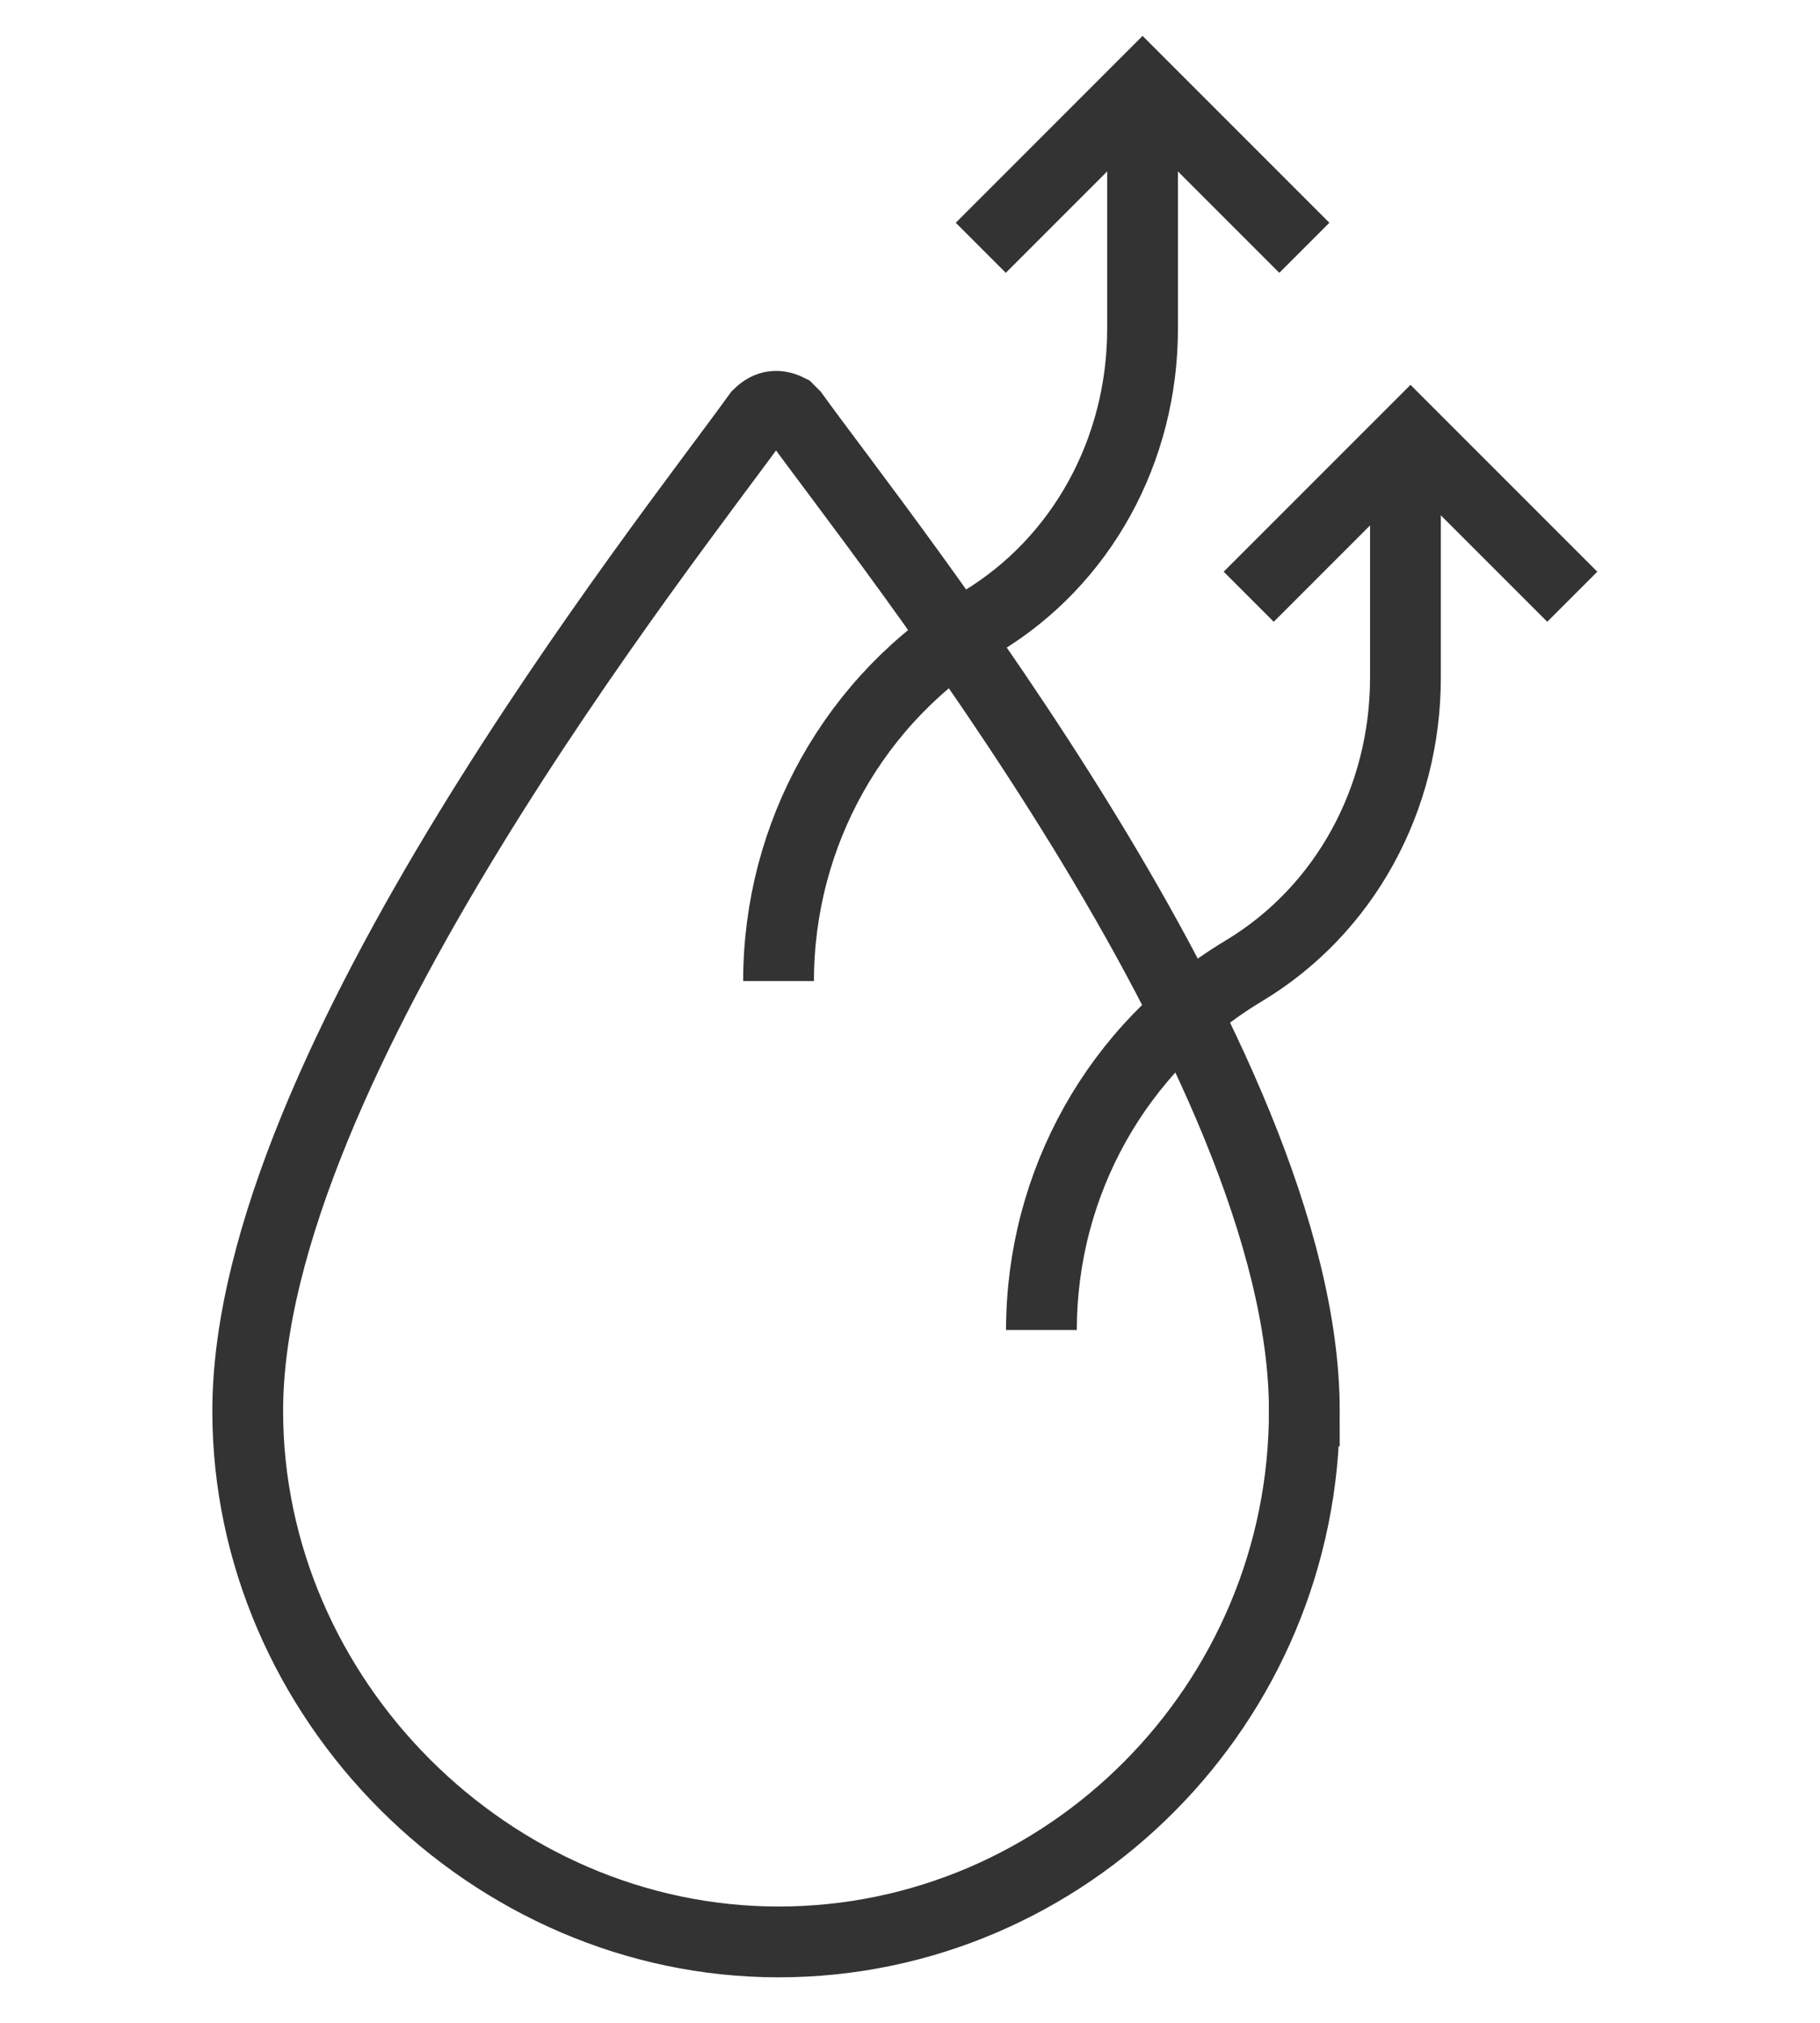
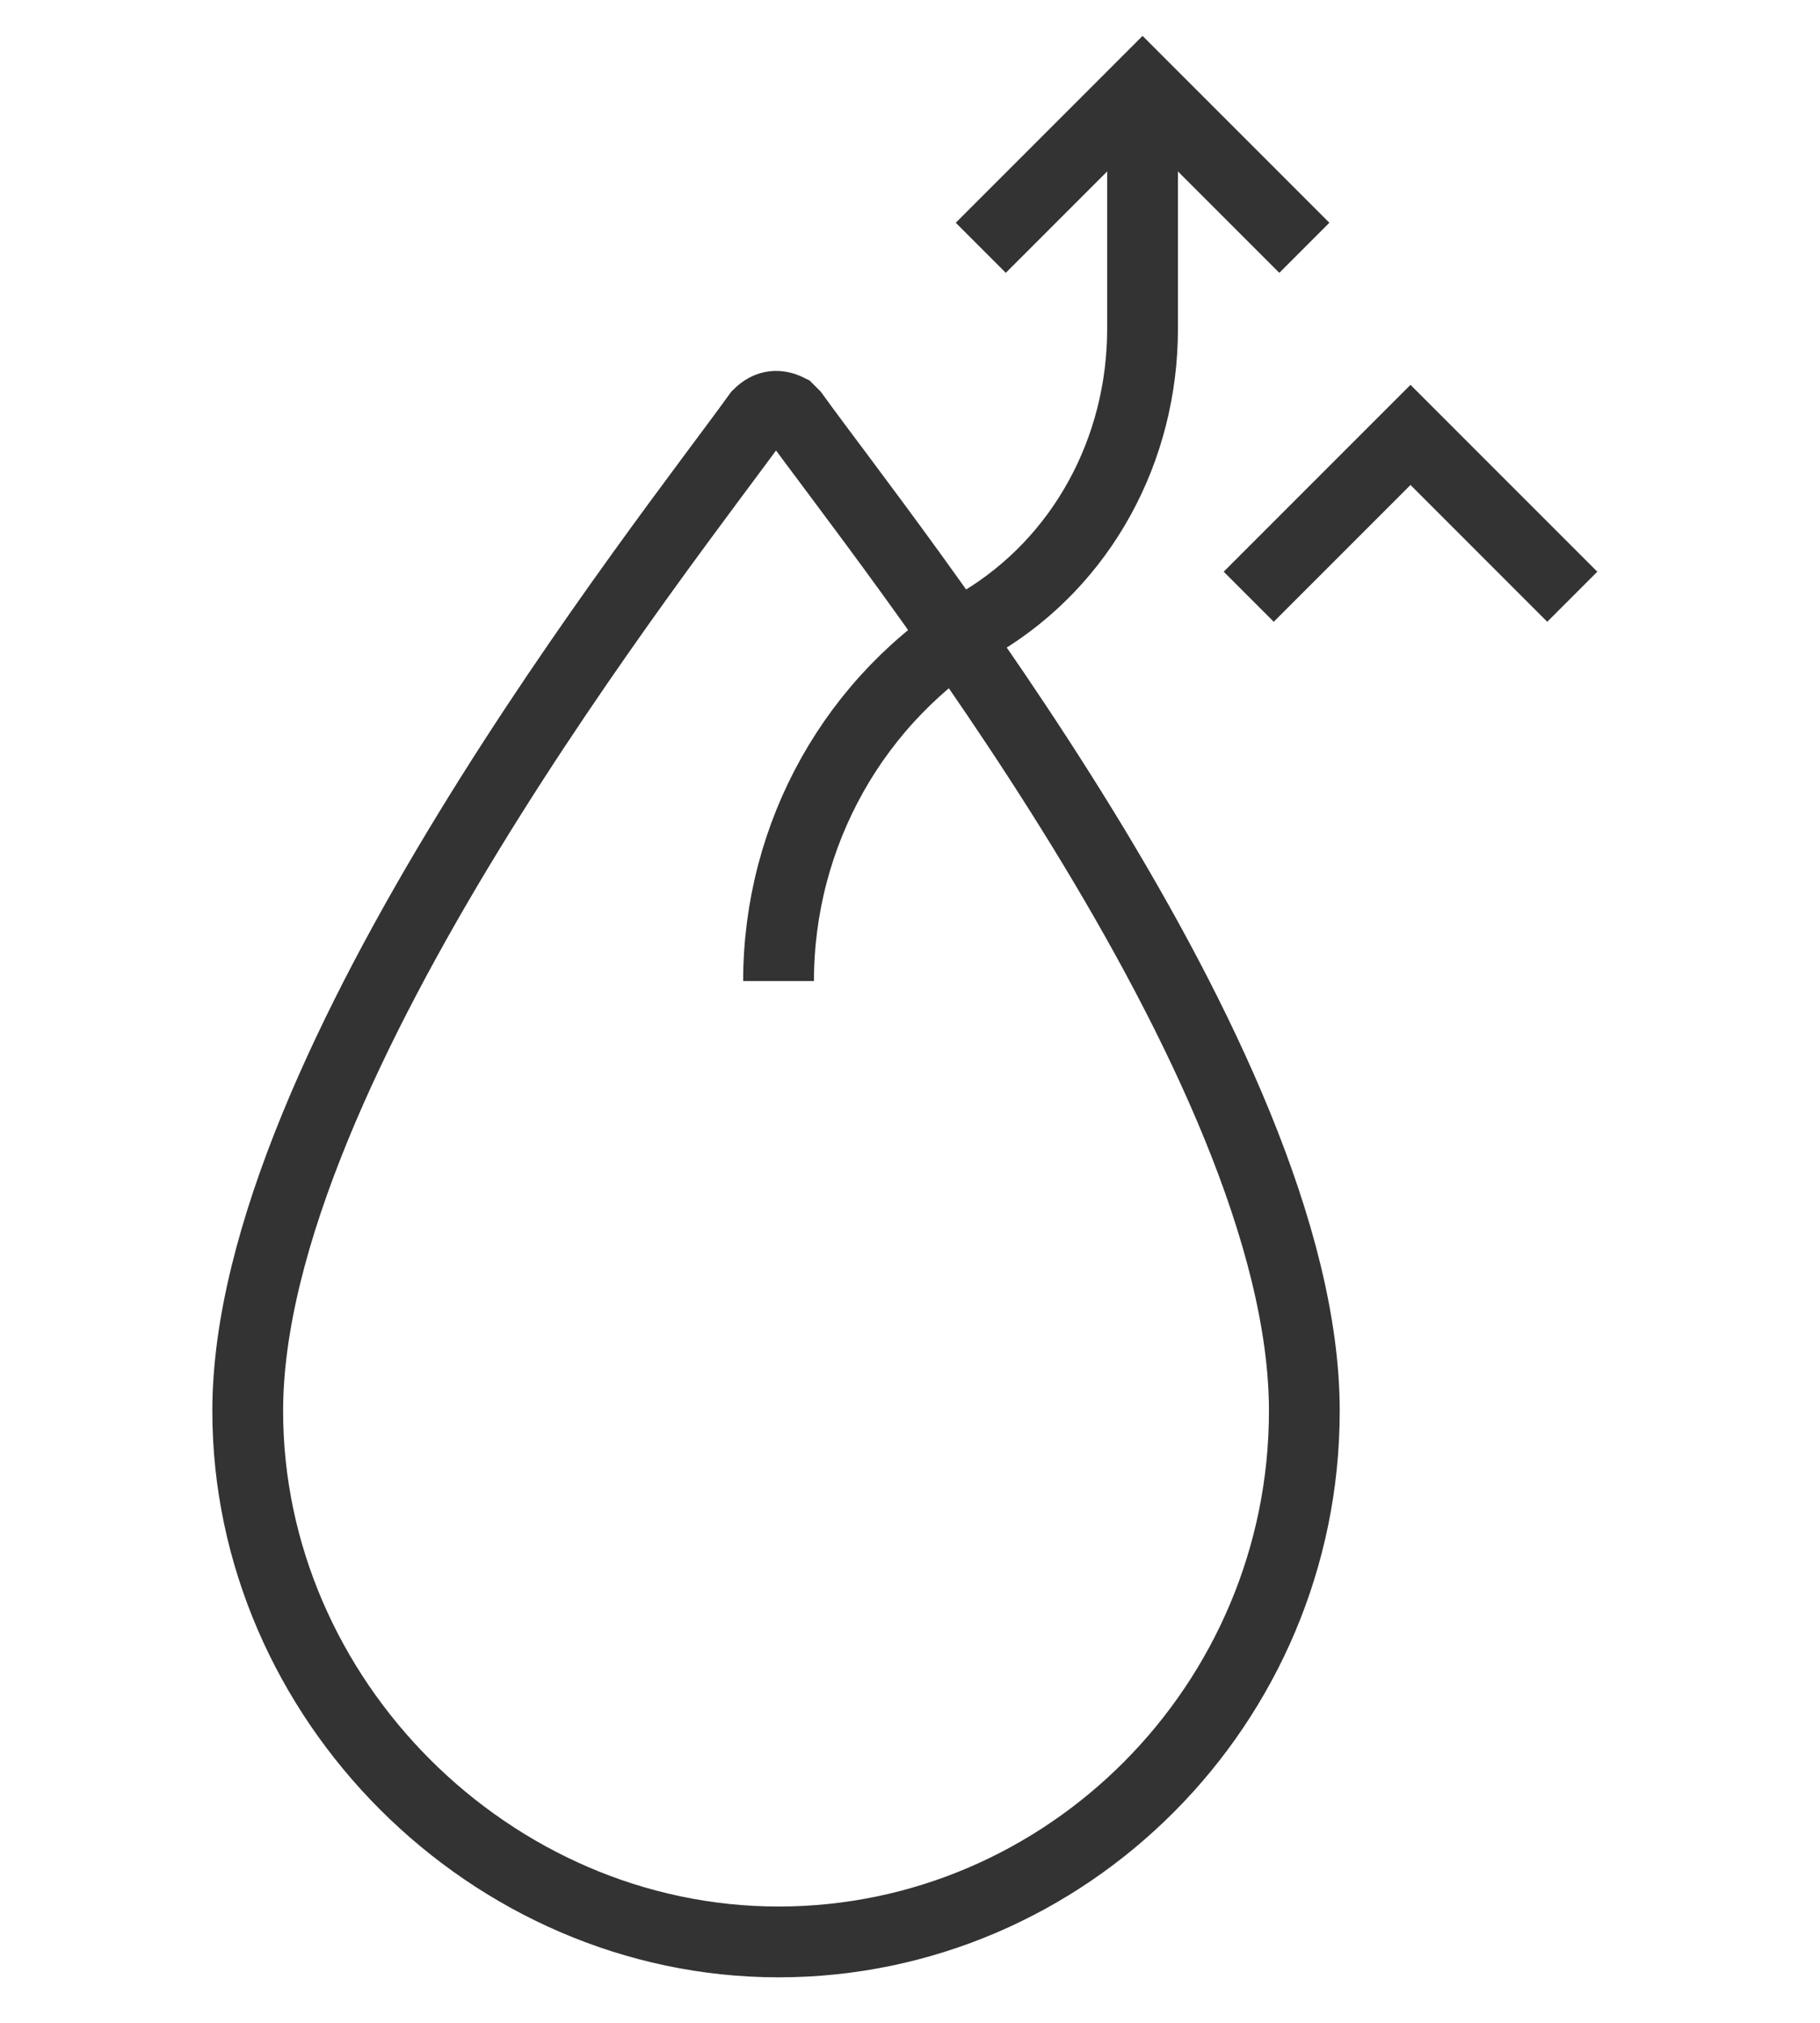
<svg xmlns="http://www.w3.org/2000/svg" viewBox="0 0 36 40" xml:space="preserve">
-   <path fill="none" stroke="#333" stroke-width="1.4" stroke-miterlimit="10" d="M25.8 27.9c0 5.8-4.7 10.5-10.4 10.5S4.9 33.6 4.9 27.9c0-6.8 8.3-17.2 10.1-19.7.2-.2.4-.2.6-.1l.1.1c1.8 2.5 10.1 12.8 10.1 19.7zM19.4 4.9l3.2-3.2 3.2 3.2" />
+   <path fill="none" stroke="#333" stroke-width="1.4" stroke-miterlimit="10" d="M25.8 27.9c0 5.8-4.7 10.5-10.4 10.5S4.9 33.6 4.9 27.9c0-6.8 8.3-17.2 10.1-19.7.2-.2.4-.2.6-.1l.1.1c1.8 2.5 10.1 12.8 10.1 19.7M19.4 4.9l3.2-3.2 3.2 3.2" />
  <path fill="none" stroke="#333" stroke-width="1.4" stroke-miterlimit="10" d="M15.4 19.4c0-2.9 1.5-5.6 4-7.1 2-1.2 3.2-3.4 3.2-5.8V1.7M24.7 11.8l3.2-3.2 3.2 3.2" />
-   <path fill="none" stroke="#333" stroke-width="1.4" stroke-miterlimit="10" d="M20.6 26.3c0-2.9 1.5-5.6 4-7.1 2-1.2 3.2-3.4 3.2-5.8V8.6" />
</svg>